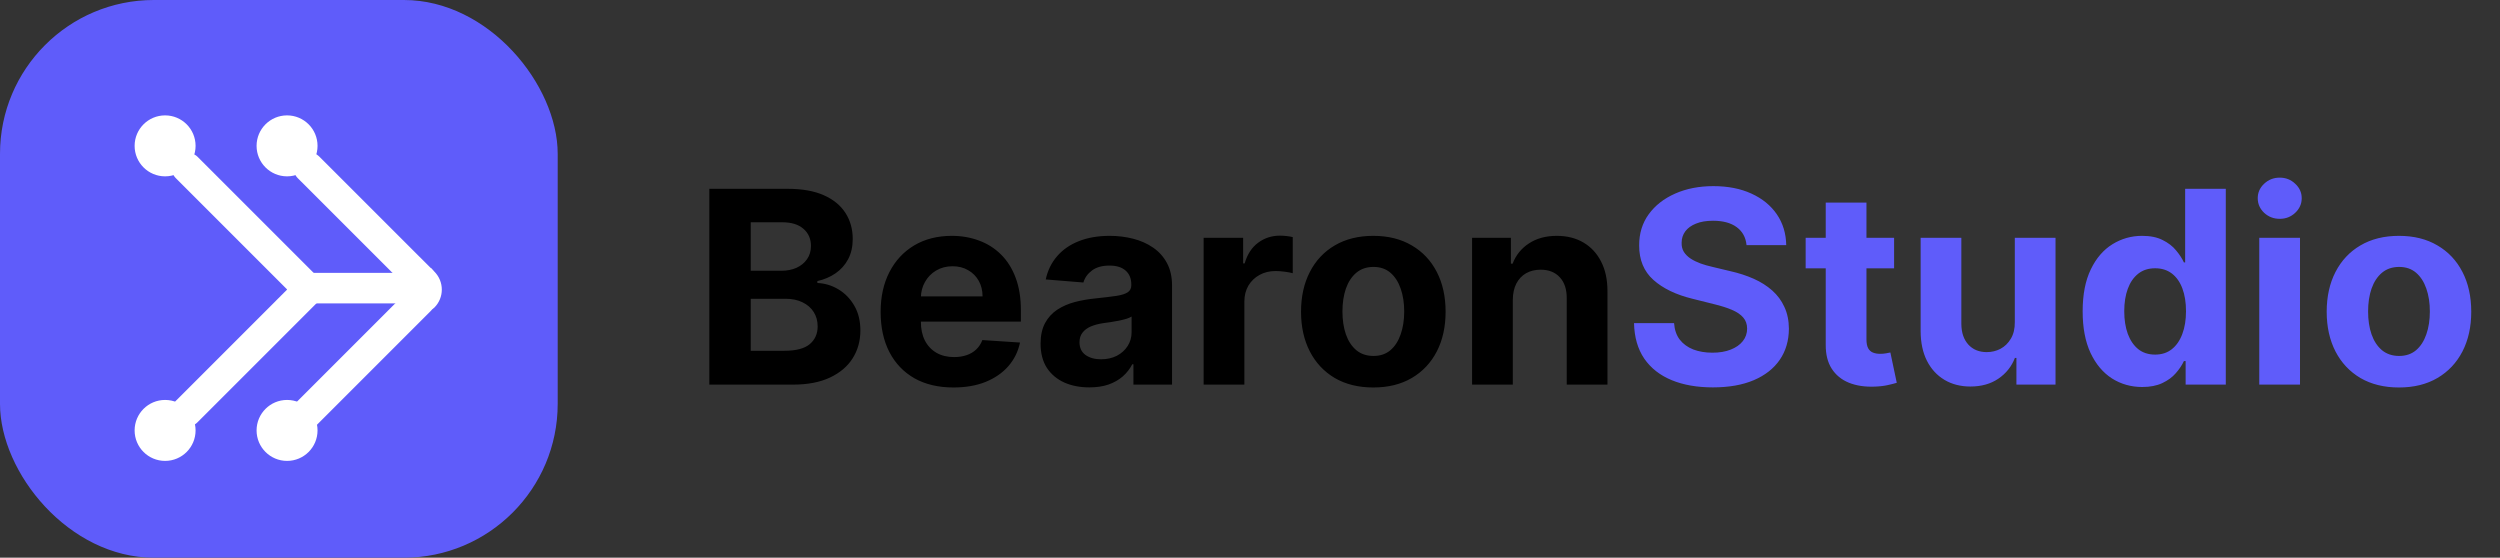
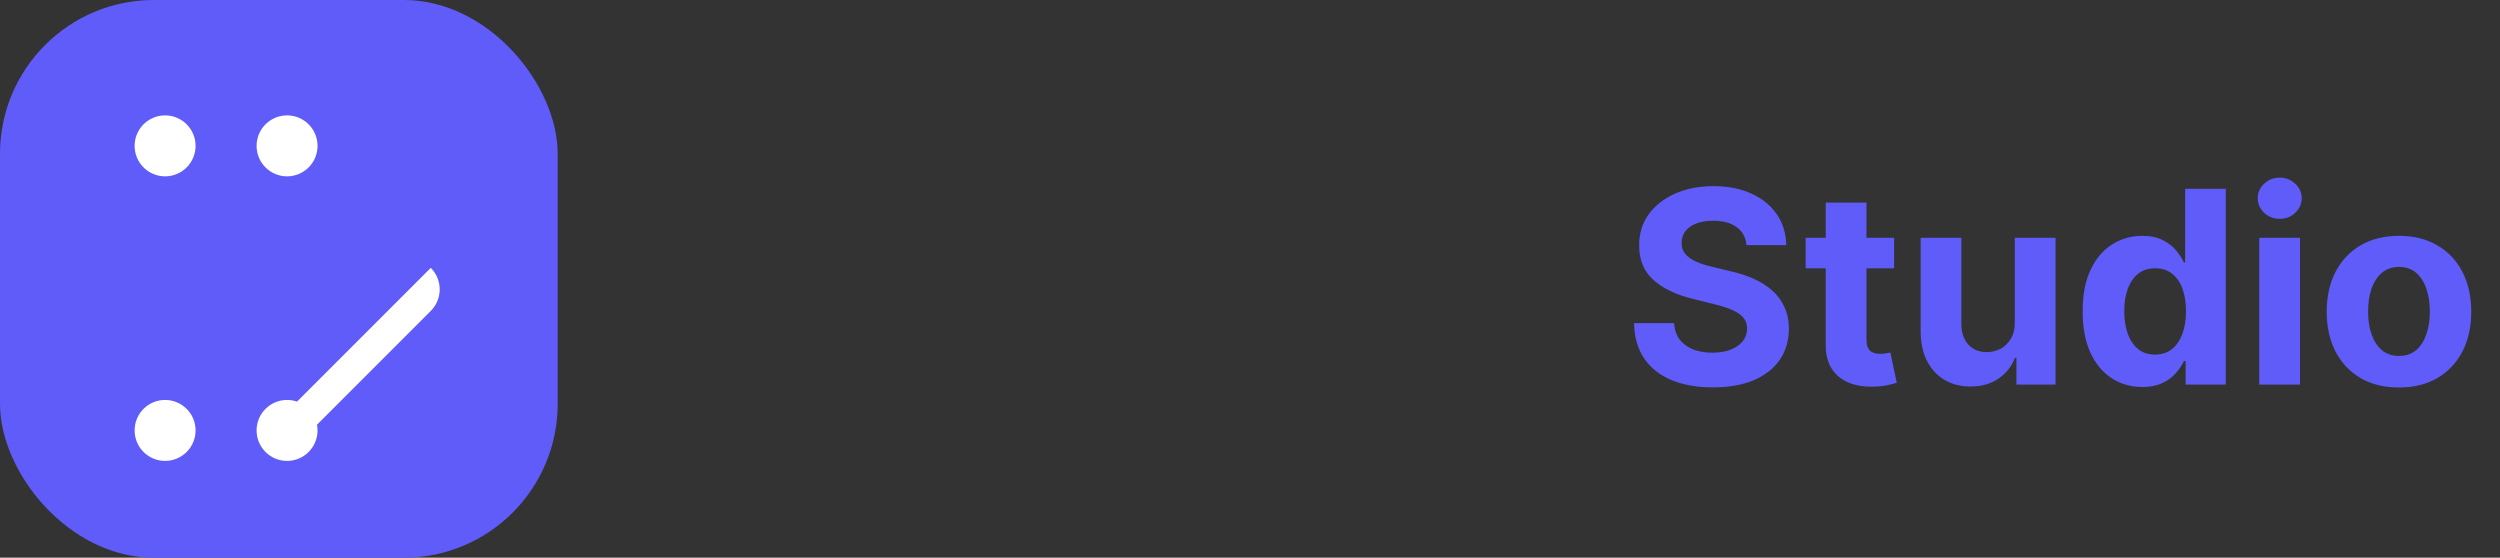
<svg xmlns="http://www.w3.org/2000/svg" width="130" height="29" viewBox="0 0 130 29" fill="none">
  <rect x="0" y="0" width="130" height="29" fill="#333333" stroke="none" />
  <rect width="29" height="29" rx="8" fill="#5F5CFA" />
  <circle cx="8.585" cy="7.585" r="1.585" fill="white" />
  <circle cx="8.585" cy="22.382" r="1.585" fill="white" />
-   <rect x="16.059" y="13.928" width="1.585" height="10.569" rx="0.793" transform="rotate(45 16.059 13.928)" fill="white" />
-   <rect x="8.585" y="8.707" width="1.585" height="10.569" rx="0.793" transform="rotate(-45 8.585 8.707)" fill="white" />
  <circle cx="14.927" cy="7.585" r="1.585" fill="white" />
  <circle cx="14.927" cy="22.382" r="1.585" fill="white" />
  <path d="M22.4 13.928C23.019 14.547 23.019 15.551 22.4 16.17L16.048 22.522L14.927 21.401L22.4 13.928Z" fill="white" />
-   <rect x="14.927" y="15.775" width="1.585" height="7.398" rx="0.793" transform="rotate(-90 14.927 15.775)" fill="white" />
-   <path d="M15.487 9.268C15.178 8.958 15.178 8.456 15.487 8.147C15.797 7.837 16.299 7.837 16.608 8.147L22.587 14.125C23.103 14.641 23.103 15.478 22.587 15.993C22.484 16.097 22.316 16.097 22.213 15.993L15.487 9.268Z" fill="white" />
-   <path d="M36.885 20V9.818H40.962C41.711 9.818 42.336 9.929 42.836 10.151C43.336 10.373 43.713 10.682 43.965 11.076C44.216 11.467 44.342 11.918 44.342 12.428C44.342 12.826 44.263 13.176 44.104 13.477C43.945 13.776 43.726 14.021 43.447 14.213C43.172 14.402 42.858 14.536 42.503 14.616V14.715C42.891 14.732 43.254 14.841 43.592 15.043C43.933 15.245 44.21 15.529 44.422 15.893C44.634 16.255 44.74 16.686 44.74 17.186C44.74 17.726 44.606 18.209 44.337 18.633C44.072 19.054 43.679 19.387 43.159 19.632C42.639 19.877 41.997 20 41.235 20H36.885ZM39.038 18.24H40.793C41.392 18.24 41.83 18.126 42.105 17.897C42.38 17.665 42.518 17.357 42.518 16.972C42.518 16.691 42.45 16.442 42.314 16.227C42.178 16.011 41.984 15.842 41.732 15.72C41.484 15.597 41.187 15.536 40.842 15.536H39.038V18.24ZM39.038 14.079H40.633C40.928 14.079 41.19 14.027 41.419 13.925C41.651 13.819 41.833 13.669 41.966 13.477C42.102 13.285 42.17 13.055 42.17 12.786C42.17 12.418 42.039 12.122 41.777 11.896C41.519 11.671 41.151 11.558 40.673 11.558H39.038V14.079ZM49.581 20.149C48.796 20.149 48.12 19.99 47.553 19.672C46.989 19.35 46.555 18.896 46.25 18.31C45.945 17.72 45.793 17.022 45.793 16.217C45.793 15.431 45.945 14.742 46.25 14.148C46.555 13.555 46.984 13.093 47.538 12.761C48.095 12.43 48.748 12.264 49.497 12.264C50 12.264 50.469 12.345 50.904 12.508C51.341 12.667 51.722 12.907 52.047 13.229C52.375 13.55 52.63 13.954 52.813 14.442C52.995 14.926 53.086 15.492 53.086 16.142V16.724H46.638V15.411H51.093C51.093 15.106 51.026 14.836 50.894 14.601C50.761 14.366 50.577 14.182 50.342 14.049C50.11 13.913 49.84 13.845 49.531 13.845C49.21 13.845 48.925 13.92 48.676 14.069C48.431 14.215 48.239 14.412 48.1 14.661C47.96 14.906 47.889 15.179 47.886 15.481V16.729C47.886 17.107 47.955 17.433 48.095 17.708C48.237 17.983 48.438 18.195 48.696 18.345C48.955 18.494 49.261 18.568 49.616 18.568C49.851 18.568 50.067 18.535 50.262 18.469C50.458 18.402 50.625 18.303 50.764 18.171C50.904 18.038 51.01 17.875 51.083 17.683L53.041 17.812C52.942 18.283 52.738 18.694 52.43 19.046C52.125 19.393 51.73 19.665 51.247 19.861C50.766 20.053 50.211 20.149 49.581 20.149ZM56.646 20.144C56.159 20.144 55.724 20.06 55.343 19.891C54.962 19.718 54.66 19.465 54.438 19.13C54.22 18.792 54.11 18.371 54.11 17.867C54.11 17.443 54.188 17.087 54.344 16.798C54.5 16.51 54.712 16.278 54.98 16.102C55.249 15.927 55.554 15.794 55.895 15.704C56.24 15.615 56.601 15.552 56.979 15.516C57.423 15.469 57.781 15.426 58.053 15.386C58.325 15.343 58.522 15.28 58.644 15.197C58.767 15.115 58.828 14.992 58.828 14.829V14.8C58.828 14.485 58.729 14.241 58.53 14.069C58.334 13.896 58.056 13.81 57.695 13.81C57.314 13.81 57.01 13.895 56.785 14.064C56.56 14.23 56.41 14.438 56.337 14.69L54.379 14.531C54.478 14.067 54.674 13.666 54.965 13.328C55.257 12.987 55.633 12.725 56.094 12.543C56.558 12.357 57.095 12.264 57.705 12.264C58.129 12.264 58.535 12.314 58.923 12.413C59.314 12.513 59.66 12.667 59.962 12.876C60.267 13.085 60.507 13.353 60.683 13.681C60.858 14.006 60.946 14.395 60.946 14.849V20H58.938V18.941H58.878C58.755 19.18 58.591 19.39 58.386 19.572C58.18 19.751 57.933 19.892 57.645 19.995C57.357 20.095 57.024 20.144 56.646 20.144ZM57.252 18.683C57.564 18.683 57.839 18.621 58.078 18.499C58.316 18.373 58.504 18.204 58.639 17.991C58.775 17.779 58.843 17.539 58.843 17.271V16.46C58.777 16.503 58.686 16.543 58.57 16.579C58.457 16.613 58.33 16.644 58.187 16.674C58.044 16.701 57.902 16.725 57.759 16.749C57.617 16.768 57.488 16.787 57.372 16.803C57.123 16.84 56.906 16.898 56.72 16.977C56.535 17.057 56.391 17.165 56.288 17.3C56.185 17.433 56.134 17.599 56.134 17.798C56.134 18.086 56.238 18.306 56.447 18.459C56.659 18.608 56.928 18.683 57.252 18.683ZM62.589 20V12.364H64.643V13.696H64.722C64.861 13.222 65.095 12.864 65.423 12.622C65.751 12.377 66.129 12.254 66.557 12.254C66.663 12.254 66.777 12.261 66.9 12.274C67.022 12.287 67.13 12.306 67.223 12.329V14.208C67.123 14.178 66.986 14.152 66.81 14.129C66.635 14.105 66.474 14.094 66.328 14.094C66.016 14.094 65.738 14.162 65.493 14.298C65.251 14.43 65.058 14.616 64.916 14.854C64.777 15.093 64.707 15.368 64.707 15.68V20H62.589ZM71.413 20.149C70.64 20.149 69.972 19.985 69.409 19.657C68.849 19.326 68.416 18.865 68.112 18.275C67.807 17.682 67.654 16.994 67.654 16.212C67.654 15.423 67.807 14.733 68.112 14.143C68.416 13.55 68.849 13.089 69.409 12.761C69.972 12.43 70.64 12.264 71.413 12.264C72.185 12.264 72.851 12.43 73.411 12.761C73.975 13.089 74.409 13.55 74.714 14.143C75.019 14.733 75.171 15.423 75.171 16.212C75.171 16.994 75.019 17.682 74.714 18.275C74.409 18.865 73.975 19.326 73.411 19.657C72.851 19.985 72.185 20.149 71.413 20.149ZM71.423 18.509C71.774 18.509 72.067 18.409 72.303 18.21C72.538 18.008 72.715 17.733 72.835 17.385C72.957 17.037 73.019 16.641 73.019 16.197C73.019 15.753 72.957 15.357 72.835 15.008C72.715 14.661 72.538 14.385 72.303 14.183C72.067 13.981 71.774 13.88 71.423 13.88C71.068 13.88 70.77 13.981 70.528 14.183C70.289 14.385 70.108 14.661 69.986 15.008C69.867 15.357 69.807 15.753 69.807 16.197C69.807 16.641 69.867 17.037 69.986 17.385C70.108 17.733 70.289 18.008 70.528 18.21C70.77 18.409 71.068 18.509 71.423 18.509ZM78.666 15.585V20H76.548V12.364H78.567V13.711H78.656C78.825 13.267 79.109 12.915 79.506 12.657C79.904 12.395 80.386 12.264 80.953 12.264C81.483 12.264 81.946 12.38 82.34 12.612C82.735 12.844 83.041 13.176 83.26 13.607C83.479 14.034 83.588 14.544 83.588 15.138V20H81.47V15.516C81.474 15.048 81.354 14.684 81.112 14.422C80.87 14.157 80.537 14.024 80.113 14.024C79.828 14.024 79.576 14.085 79.357 14.208C79.142 14.331 78.973 14.51 78.85 14.745C78.731 14.977 78.669 15.257 78.666 15.585Z" fill="black" />
  <path d="M90.82 12.746C90.781 12.345 90.61 12.034 90.308 11.812C90.007 11.59 89.597 11.479 89.08 11.479C88.729 11.479 88.433 11.528 88.191 11.628C87.949 11.724 87.763 11.858 87.634 12.03C87.508 12.203 87.445 12.398 87.445 12.617C87.438 12.8 87.476 12.959 87.559 13.095C87.645 13.23 87.763 13.348 87.912 13.447C88.061 13.544 88.234 13.628 88.429 13.701C88.625 13.771 88.834 13.83 89.056 13.88L89.97 14.099C90.415 14.198 90.822 14.331 91.193 14.496C91.565 14.662 91.886 14.866 92.158 15.108C92.43 15.35 92.64 15.635 92.789 15.963C92.942 16.291 93.02 16.667 93.023 17.092C93.02 17.715 92.861 18.255 92.546 18.712C92.234 19.166 91.783 19.519 91.193 19.771C90.607 20.02 89.899 20.144 89.07 20.144C88.249 20.144 87.533 20.018 86.923 19.766C86.316 19.514 85.842 19.142 85.501 18.648C85.163 18.151 84.986 17.536 84.969 16.803H87.052C87.075 17.145 87.173 17.43 87.345 17.658C87.521 17.884 87.755 18.055 88.046 18.171C88.341 18.283 88.674 18.34 89.046 18.34C89.41 18.34 89.727 18.287 89.995 18.18C90.267 18.074 90.478 17.927 90.627 17.738C90.776 17.549 90.85 17.332 90.85 17.087C90.85 16.858 90.782 16.666 90.647 16.51C90.514 16.354 90.318 16.222 90.06 16.112C89.805 16.003 89.491 15.903 89.12 15.814L88.011 15.536C87.153 15.327 86.475 15 85.978 14.556C85.481 14.112 85.234 13.514 85.237 12.761C85.234 12.145 85.398 11.606 85.73 11.146C86.064 10.685 86.523 10.325 87.107 10.067C87.69 9.808 88.353 9.679 89.095 9.679C89.851 9.679 90.511 9.808 91.074 10.067C91.641 10.325 92.082 10.685 92.397 11.146C92.711 11.606 92.874 12.14 92.884 12.746H90.82ZM98.493 12.364V13.954H93.894V12.364H98.493ZM94.938 10.534H97.056V17.653C97.056 17.849 97.086 18.001 97.146 18.111C97.205 18.217 97.288 18.291 97.394 18.334C97.504 18.378 97.629 18.399 97.772 18.399C97.871 18.399 97.971 18.391 98.07 18.374C98.17 18.354 98.246 18.34 98.299 18.329L98.632 19.905C98.526 19.939 98.377 19.977 98.185 20.02C97.992 20.066 97.759 20.095 97.484 20.104C96.973 20.124 96.526 20.056 96.141 19.901C95.76 19.745 95.463 19.503 95.251 19.175C95.039 18.847 94.935 18.432 94.938 17.932V10.534ZM104.77 16.749V12.364H106.887V20H104.854V18.613H104.775C104.602 19.06 104.315 19.42 103.914 19.692C103.517 19.963 103.031 20.099 102.458 20.099C101.947 20.099 101.498 19.983 101.11 19.751C100.723 19.519 100.419 19.19 100.201 18.762C99.985 18.334 99.876 17.822 99.873 17.226V12.364H101.99V16.848C101.994 17.299 102.115 17.655 102.353 17.917C102.592 18.179 102.912 18.31 103.313 18.31C103.568 18.31 103.807 18.252 104.029 18.136C104.251 18.016 104.43 17.841 104.566 17.609C104.705 17.377 104.773 17.09 104.77 16.749ZM111.395 20.124C110.815 20.124 110.29 19.975 109.819 19.677C109.352 19.375 108.981 18.933 108.706 18.349C108.434 17.763 108.298 17.044 108.298 16.192C108.298 15.317 108.439 14.589 108.721 14.009C109.002 13.426 109.377 12.99 109.844 12.702C110.315 12.41 110.83 12.264 111.39 12.264C111.818 12.264 112.174 12.337 112.459 12.483C112.748 12.626 112.98 12.805 113.155 13.02C113.334 13.232 113.47 13.441 113.563 13.646H113.628V9.818H115.741V20H113.653V18.777H113.563C113.464 18.989 113.323 19.2 113.14 19.408C112.961 19.614 112.728 19.785 112.439 19.921C112.154 20.056 111.806 20.124 111.395 20.124ZM112.067 18.439C112.408 18.439 112.696 18.346 112.932 18.16C113.17 17.972 113.353 17.708 113.479 17.37C113.608 17.032 113.672 16.636 113.672 16.182C113.672 15.728 113.609 15.333 113.483 14.999C113.358 14.664 113.175 14.405 112.937 14.223C112.698 14.041 112.408 13.95 112.067 13.95C111.719 13.95 111.425 14.044 111.187 14.233C110.948 14.422 110.767 14.684 110.645 15.018C110.522 15.353 110.461 15.741 110.461 16.182C110.461 16.626 110.522 17.019 110.645 17.36C110.771 17.698 110.951 17.963 111.187 18.155C111.425 18.345 111.719 18.439 112.067 18.439ZM117.482 20V12.364H119.6V20H117.482ZM118.546 11.379C118.231 11.379 117.961 11.275 117.735 11.066C117.513 10.854 117.402 10.6 117.402 10.305C117.402 10.014 117.513 9.763 117.735 9.555C117.961 9.343 118.231 9.237 118.546 9.237C118.861 9.237 119.129 9.343 119.351 9.555C119.577 9.763 119.689 10.014 119.689 10.305C119.689 10.6 119.577 10.854 119.351 11.066C119.129 11.275 118.861 11.379 118.546 11.379ZM124.747 20.149C123.974 20.149 123.307 19.985 122.743 19.657C122.183 19.326 121.75 18.865 121.445 18.275C121.141 17.682 120.988 16.994 120.988 16.212C120.988 15.423 121.141 14.733 121.445 14.143C121.75 13.55 122.183 13.089 122.743 12.761C123.307 12.43 123.974 12.264 124.747 12.264C125.519 12.264 126.185 12.43 126.745 12.761C127.309 13.089 127.743 13.55 128.048 14.143C128.353 14.733 128.505 15.423 128.505 16.212C128.505 16.994 128.353 17.682 128.048 18.275C127.743 18.865 127.309 19.326 126.745 19.657C126.185 19.985 125.519 20.149 124.747 20.149ZM124.757 18.509C125.108 18.509 125.401 18.409 125.637 18.21C125.872 18.008 126.049 17.733 126.169 17.385C126.291 17.037 126.352 16.641 126.352 16.197C126.352 15.753 126.291 15.357 126.169 15.008C126.049 14.661 125.872 14.385 125.637 14.183C125.401 13.981 125.108 13.88 124.757 13.88C124.402 13.88 124.104 13.981 123.862 14.183C123.623 14.385 123.442 14.661 123.32 15.008C123.2 15.357 123.141 15.753 123.141 16.197C123.141 16.641 123.2 17.037 123.32 17.385C123.442 17.733 123.623 18.008 123.862 18.21C124.104 18.409 124.402 18.509 124.757 18.509Z" fill="#5F5CFA" />
</svg>